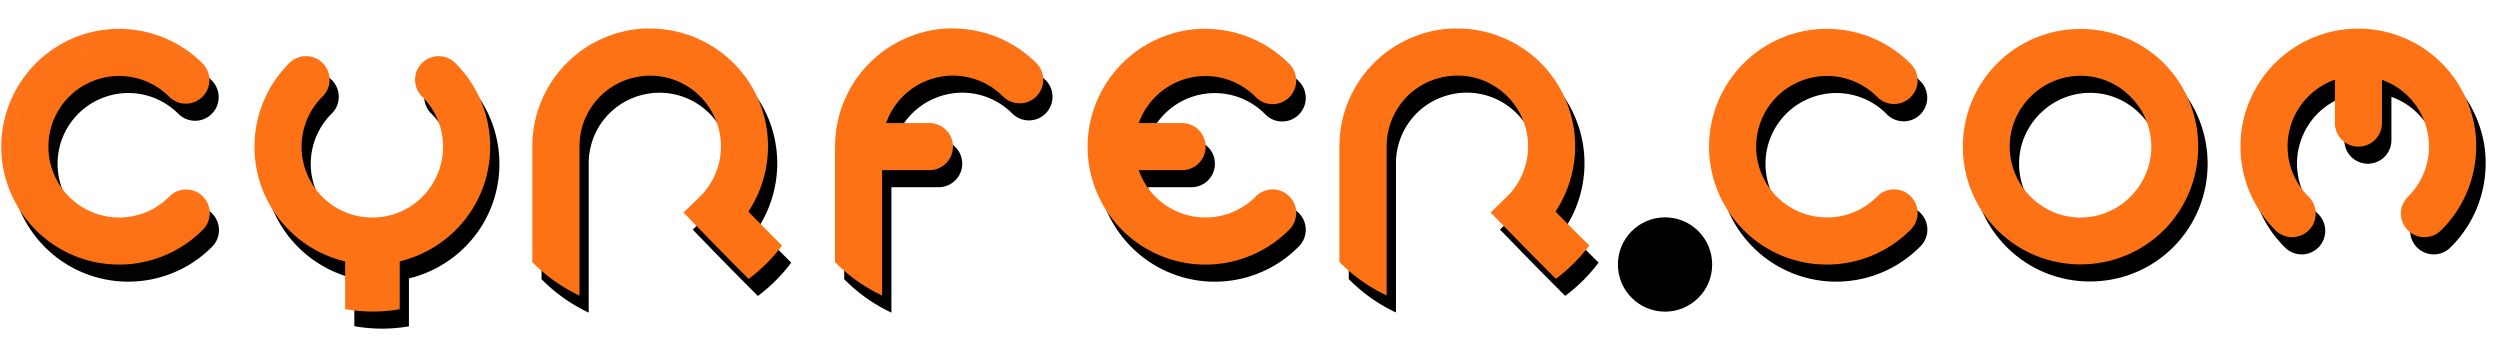
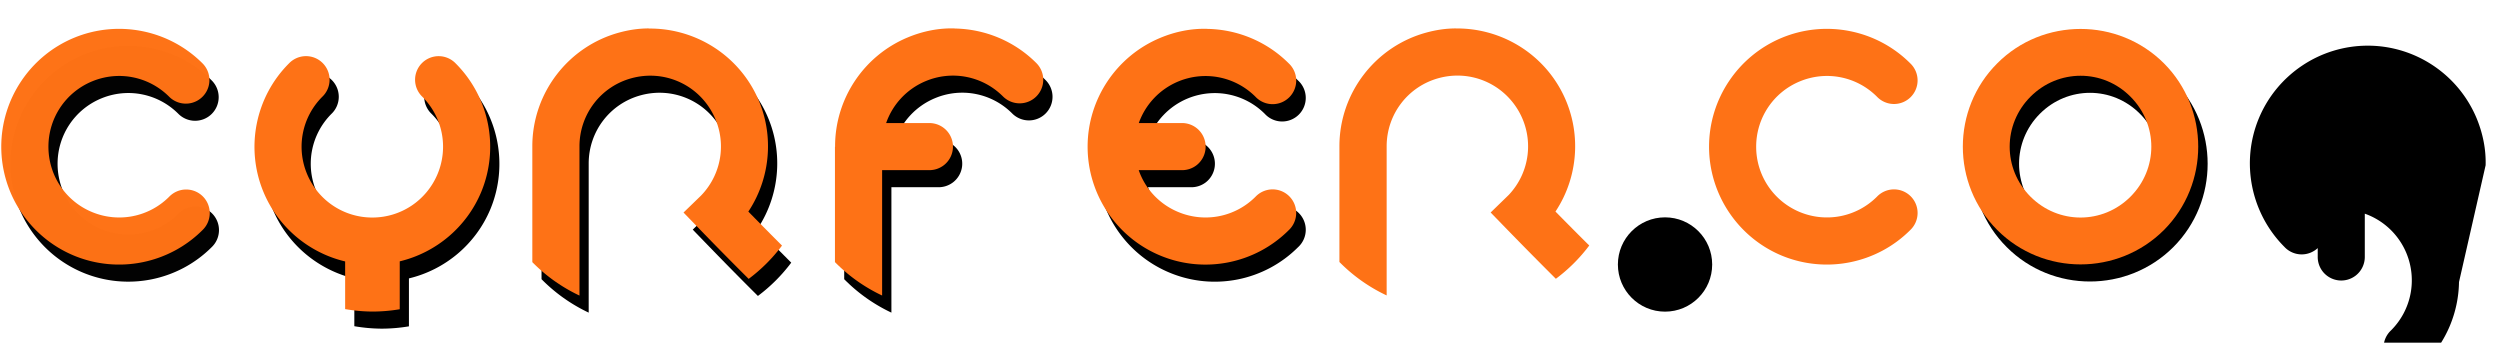
<svg xmlns="http://www.w3.org/2000/svg" width="1065.717mm" height="146.067mm" viewBox="0 0 3776.161 517.56" id="svg2" version="1.1">
  <defs id="defs4" />
  <g transform="translate(191.44,-631.68)" style="fill:#000000;fill-opacity:1" id="g944">
-     <path style="color:#000000;font-style:normal;font-variant:normal;font-weight:normal;font-stretch:normal;font-size:medium;line-height:normal;font-family:sans-serif;font-variant-ligatures:normal;font-variant-position:normal;font-variant-caps:normal;font-variant-numeric:normal;font-variant-alternates:normal;font-feature-settings:normal;text-indent:0;text-align:start;text-decoration:none;text-decoration-line:none;text-decoration-style:solid;text-decoration-color:#000000;letter-spacing:normal;word-spacing:normal;text-transform:none;writing-mode:lr-tb;direction:ltr;text-orientation:mixed;dominant-baseline:auto;baseline-shift:baseline;text-anchor:start;white-space:normal;shape-padding:0;clip-rule:nonzero;display:inline;overflow:visible;visibility:visible;opacity:1;isolation:auto;mix-blend-mode:normal;color-interpolation:sRGB;color-interpolation-filters:linearRGB;solid-color:#000000;solid-opacity:1;vector-effect:none;fill:#000000;fill-opacity:1;fill-rule:nonzero;stroke:none;stroke-width:71.225;stroke-linecap:round;stroke-linejoin:miter;stroke-miterlimit:4;stroke-dasharray:none;stroke-dashoffset:0;stroke-opacity:1;color-rendering:auto;image-rendering:auto;shape-rendering:auto;text-rendering:auto;enable-background:accumulate" d="m 2708.1,753.15 c -50.8,-50.85 -127.6,-66.09 -194,-38.6 -66.4,27.56 -109.9,92.59 -109.9,164.54 0,71.86 43.5,137.01 109.9,164.51 66.5,27.5 143.2,12.2 194,-38.7 a 35.616,35.616 0 1 0 -50.3,-50.32 c -30.6,30.63 -76.4,39.75 -116.5,23.22 -40,-16.59 -66,-55.41 -66,-98.71 0,-43.38 26,-82.21 66,-98.73 40.1,-16.59 85.9,-7.47 116.5,23.15 a 35.616,35.616 0 1 0 50.3,-50.36 z" id="path819-5-3-4" />
    <path style="fill:#000000;fill-opacity:1;stroke:none;stroke-width:14.245;stroke-miterlimit:4;stroke-dasharray:none;stroke-opacity:1" d="m 2965.4,701.16 c -45.8,0 -91.4,17.31 -125.8,51.92 -69.4,69.24 -69.4,182.56 0,251.82 69.1,69.3 182.3,69.3 251.7,0 69.1,-69.19 69.1,-182.58 0,-251.82 -34.7,-34.61 -80.3,-51.92 -125.9,-51.92 z m 0,70.73 c 27.4,0 54.4,10.54 75.4,31.56 42,42.02 42,109.11 0,151.13 -42.1,42.02 -109,41.96 -151,0 -42,-42.02 -42,-109.11 0,-151.13 21,-21.02 48.3,-31.56 75.6,-31.56 z" id="path817-9-1-1" />
    <path style="color:#000000;font-style:normal;font-variant:normal;font-weight:normal;font-stretch:normal;font-size:medium;line-height:normal;font-family:sans-serif;font-variant-ligatures:normal;font-variant-position:normal;font-variant-caps:normal;font-variant-numeric:normal;font-variant-alternates:normal;font-feature-settings:normal;text-indent:0;text-align:start;text-decoration:none;text-decoration-line:none;text-decoration-style:solid;text-decoration-color:#000000;letter-spacing:normal;word-spacing:normal;text-transform:none;writing-mode:lr-tb;direction:ltr;text-orientation:mixed;dominant-baseline:auto;baseline-shift:baseline;text-anchor:start;white-space:normal;shape-padding:0;clip-rule:nonzero;display:inline;overflow:visible;visibility:visible;opacity:0.99;isolation:auto;mix-blend-mode:normal;color-interpolation:sRGB;color-interpolation-filters:linearRGB;solid-color:#000000;solid-opacity:1;vector-effect:none;fill:#000000;fill-opacity:1;fill-rule:nonzero;stroke:none;stroke-width:71.226;stroke-linecap:round;stroke-linejoin:miter;stroke-miterlimit:4;stroke-dasharray:none;stroke-dashoffset:0;stroke-opacity:1;color-rendering:auto;image-rendering:auto;shape-rendering:auto;text-rendering:auto;enable-background:accumulate" d="M 128.3,753.15 C 77.435,702.3 0.653,687.06 -65.802,714.55 -132.25,742.11 -175.7,807.21 -175.7,879.09 c 0,71.93 43.45,137.01 109.898,164.51 66.455,27.5 143.168,12.3 194.102,-38.6 A 35.616,35.616 0 1 0 77.94,954.65 C 47.315,985.29 1.515,994.4 -38.516,977.8 c -40.032,-16.52 -65.954,-55.41 -65.954,-98.71 0,-43.31 25.922,-82.13 65.954,-98.73 40.031,-16.59 85.751,-7.47 116.456,23.22 a 35.635,35.635 0 1 0 50.36,-50.43 z" id="path819-8-0" />
    <path style="fill:#000000;fill-opacity:1;stroke:none;stroke-width:14.245;stroke-miterlimit:4;stroke-dasharray:none;stroke-opacity:1" d="m 283.86,742.26 a 35.616,35.616 0 0 0 -24.93,10.97 c -50.87,50.85 -66.1,127.63 -38.61,194.09 22.16,53.38 68.66,91.98 123.44,105.08 v 72 a 249.29,249.29 0 0 0 41.24,3.7 249.29,249.29 0 0 0 41.24,-3.5 v -72.4 c 54.63,-13.1 100.99,-51.6 123.15,-104.88 27.49,-66.53 12.18,-143.24 -38.68,-194.09 a 35.616,35.616 0 1 0 -50.36,50.35 c 30.63,30.63 39.75,76.43 23.16,116.46 -16.6,40.03 -55.35,66.03 -98.73,66.03 -43.3,0 -82.12,-26 -98.64,-66.03 -16.61,-40.03 -7.49,-85.83 23.15,-116.46 a 35.616,35.616 0 0 0 -25.43,-61.32 z" id="path817-8-1-9" />
    <path style="fill:#000000;fill-opacity:1;stroke:none;stroke-width:14.245;stroke-miterlimit:4;stroke-dasharray:none;stroke-opacity:1" d="m 802.34,700.38 c -14.58,0 -29.3,2.13 -43.87,6.05 -77.22,20.73 -131.3,90.74 -131.94,170.59 v 0 0.71 2.06 9.9 26.51 137.2 a 249.29,249.29 0 0 0 71.23,50.5 v -187.7 -36.41 -1.21 0 c 0,-48.43 32.3,-90.67 79.19,-103.13 46.87,-12.54 95.93,7.77 120.11,49.79 23.99,41.45 17.54,93.3 -15.66,127.64 l -26.46,25.64 24.78,25.58 c 38.15,39.4 67.99,69 73.64,74.6 a 249.29,249.29 0 0 0 50.34,-50.3 c -4.85,-4.9 -23.68,-23.6 -50.84,-51.31 C 989.63,921.68 993,848.89 958.81,789.55 926.1,733 865.54,699.88 802.36,700.59 Z" id="path817-1-5-2-2-1" />
    <path style="color:#000000;font-style:normal;font-variant:normal;font-weight:normal;font-stretch:normal;font-size:medium;line-height:normal;font-family:sans-serif;font-variant-ligatures:normal;font-variant-position:normal;font-variant-caps:normal;font-variant-numeric:normal;font-variant-alternates:normal;font-feature-settings:normal;text-indent:0;text-align:start;text-decoration:none;text-decoration-line:none;text-decoration-style:solid;text-decoration-color:#000000;letter-spacing:normal;word-spacing:normal;text-transform:none;writing-mode:lr-tb;direction:ltr;text-orientation:mixed;dominant-baseline:auto;baseline-shift:baseline;text-anchor:start;white-space:normal;shape-padding:0;clip-rule:nonzero;display:inline;overflow:visible;visibility:visible;opacity:1;isolation:auto;mix-blend-mode:normal;color-interpolation:sRGB;color-interpolation-filters:linearRGB;solid-color:#000000;solid-opacity:1;vector-effect:none;fill:#000000;fill-opacity:1;fill-rule:nonzero;stroke:none;stroke-width:71.228;stroke-linecap:round;stroke-linejoin:miter;stroke-miterlimit:4;stroke-dasharray:none;stroke-dashoffset:0;stroke-opacity:1;color-rendering:auto;image-rendering:auto;shape-rendering:auto;text-rendering:auto;enable-background:accumulate" d="m 1646,701.02 c -23.8,-0.72 -47.8,4.06 -70.6,13.53 -66.5,27.56 -110,92.66 -110,164.54 0,71.93 43.5,137.01 110,164.51 66.4,27.6 143.1,12.3 193.9,-38.6 A 35.619,35.618 0 1 0 1719,954.65 c -30.6,30.64 -76.4,39.75 -116.5,23.15 -28.7,-11.82 -50.1,-35.11 -59.9,-63.32 h 59.8 4.3 0.9 v 0 a 35.644,35.612 0 0 0 22.2,-7.33 35.644,35.612 0 0 0 6.4,-49.94 35.644,35.612 0 0 0 -28.6,-13.88 v 0 h -0.9 -4.3 -59.7 c 10,-27.99 31.3,-51.07 59.8,-62.9 40.1,-16.52 85.9,-7.4 116.5,23.22 a 35.619,35.618 0 1 0 50.3,-50.35 c -33.4,-33.41 -77.9,-51.5 -123.3,-52.21 z" id="path819-77-9-6" />
    <path style="fill:#000000;fill-opacity:1;stroke:none;stroke-width:14.245;stroke-miterlimit:4;stroke-dasharray:none;stroke-opacity:1" d="m 1264.5,700.38 c -23.8,-0.72 -47.9,4.06 -70.7,13.53 -66.5,27.56 -109.9,92.6 -109.9,164.53 a 35.616,35.618 45 0 0 0,0.72 h -0.2 v 0.71 1.92 9.97 26.29 135.35 a 249.29,249.29 0 0 0 71.3,50.5 v -186.07 -3.35 h 65.7 4.2 0.9 0.2 v 0 a 35.74,35.612 0 0 0 22,-7.33 35.74,35.612 0 0 0 6.6,-49.94 35.74,35.612 0 0 0 -30.5,-13.81 h -3.3 -59.8 c 9.8,-28.28 31.3,-51.64 60.1,-63.53 39.9,-16.6 85.7,-7.49 116.3,23.14 a 35.654,35.656 45 1 0 50.5,-50.35 c -33.4,-33.41 -77.9,-51.43 -123.4,-52.14 z" id="path817-1-5-29-8" />
-     <path style="fill:#000000;fill-opacity:1;stroke:none;stroke-width:14.245;stroke-miterlimit:4;stroke-dasharray:none;stroke-opacity:1" d="m 2021.7,700.38 c -14.5,0 -29.3,2.13 -43.8,6.05 -77.8,20.8 -132.1,91.52 -132.1,171.94 v 0.72 1.92 9.97 26.29 135.93 a 249.29,249.29 0 0 0 71.3,50.5 v -186.43 -36.26 -2.57 c 0,-48.43 32.3,-90.66 79.2,-103.13 46.9,-12.54 95.8,7.76 120.1,49.78 23.7,41.1 17.6,92.45 -14.8,126.79 l -27.4,26.57 24.8,25.45 c 38.3,39.5 68.2,69.1 73.7,74.7 a 249.29,249.29 0 0 0 50.5,-50.3 c -5,-4.8 -23.8,-23.6 -51.1,-51.28 36.9,-55.48 40.2,-128.28 6,-187.61 -32.6,-56.56 -93.2,-89.68 -156.4,-88.96 z" id="path817-1-5-2-1-5-4" />
-     <path style="color:#000000;font-style:normal;font-variant:normal;font-weight:normal;font-stretch:normal;font-size:medium;line-height:normal;font-family:sans-serif;font-variant-ligatures:normal;font-variant-position:normal;font-variant-caps:normal;font-variant-numeric:normal;font-variant-alternates:normal;font-feature-settings:normal;text-indent:0;text-align:start;text-decoration:none;text-decoration-line:none;text-decoration-style:solid;text-decoration-color:#000000;letter-spacing:normal;word-spacing:normal;text-transform:none;writing-mode:lr-tb;direction:ltr;text-orientation:mixed;dominant-baseline:auto;baseline-shift:baseline;text-anchor:start;white-space:normal;shape-padding:0;clip-rule:nonzero;display:inline;overflow:visible;visibility:visible;opacity:1;isolation:auto;mix-blend-mode:normal;color-interpolation:sRGB;color-interpolation-filters:linearRGB;solid-color:#000000;solid-opacity:1;vector-effect:none;fill:#000000;fill-opacity:1;fill-rule:nonzero;stroke:none;stroke-width:71.228;stroke-linecap:round;stroke-linejoin:miter;stroke-miterlimit:4;stroke-dasharray:none;stroke-dashoffset:0;stroke-opacity:1;color-rendering:auto;image-rendering:auto;shape-rendering:auto;text-rendering:auto;enable-background:accumulate" d="m 3563,881.29 c 0.7,-23.79 -4.1,-47.86 -13.5,-70.73 -27.6,-66.45 -92.7,-109.9 -164.5,-109.9 -72,0 -137,43.45 -164.6,109.9 -27.5,66.46 -12.1,143.17 38.7,194.04 a 35.618,35.62 0 1 0 50.3,-50.38 c -30.6,-30.62 -39.7,-76.42 -23.1,-116.45 11.8,-28.64 35.1,-50.07 63.3,-59.97 v 59.9 4.27 0.86 0 a 35.612,35.644 0 0 0 7.3,22.22 35.612,35.644 0 0 0 50,6.49 35.612,35.644 0 0 0 13.8,-28.71 v 0 -0.86 -4.27 -59.69 c 28,9.9 51.1,31.27 62.9,59.76 16.5,40.03 7.4,85.83 -23.2,116.45 a 35.618,35.62 0 1 0 50.3,50.38 c 33.5,-33.35 51.6,-77.87 52.3,-123.31 z" id="path819-77-9-9-0" />
+     <path style="color:#000000;font-style:normal;font-variant:normal;font-weight:normal;font-stretch:normal;font-size:medium;line-height:normal;font-family:sans-serif;font-variant-ligatures:normal;font-variant-position:normal;font-variant-caps:normal;font-variant-numeric:normal;font-variant-alternates:normal;font-feature-settings:normal;text-indent:0;text-align:start;text-decoration:none;text-decoration-line:none;text-decoration-style:solid;text-decoration-color:#000000;letter-spacing:normal;word-spacing:normal;text-transform:none;writing-mode:lr-tb;direction:ltr;text-orientation:mixed;dominant-baseline:auto;baseline-shift:baseline;text-anchor:start;white-space:normal;shape-padding:0;clip-rule:nonzero;display:inline;overflow:visible;visibility:visible;opacity:1;isolation:auto;mix-blend-mode:normal;color-interpolation:sRGB;color-interpolation-filters:linearRGB;solid-color:#000000;solid-opacity:1;vector-effect:none;fill:#000000;fill-opacity:1;fill-rule:nonzero;stroke:none;stroke-width:71.228;stroke-linecap:round;stroke-linejoin:miter;stroke-miterlimit:4;stroke-dasharray:none;stroke-dashoffset:0;stroke-opacity:1;color-rendering:auto;image-rendering:auto;shape-rendering:auto;text-rendering:auto;enable-background:accumulate" d="m 3563,881.29 c 0.7,-23.79 -4.1,-47.86 -13.5,-70.73 -27.6,-66.45 -92.7,-109.9 -164.5,-109.9 -72,0 -137,43.45 -164.6,109.9 -27.5,66.46 -12.1,143.17 38.7,194.04 a 35.618,35.62 0 1 0 50.3,-50.38 v 59.9 4.27 0.86 0 a 35.612,35.644 0 0 0 7.3,22.22 35.612,35.644 0 0 0 50,6.49 35.612,35.644 0 0 0 13.8,-28.71 v 0 -0.86 -4.27 -59.69 c 28,9.9 51.1,31.27 62.9,59.76 16.5,40.03 7.4,85.83 -23.2,116.45 a 35.618,35.62 0 1 0 50.3,50.38 c 33.5,-33.35 51.6,-77.87 52.3,-123.31 z" id="path819-77-9-9-0" />
  </g>
  <g transform="matrix(0.991,0,0,0.991,0.017,0.379)" id="g878">
    <path style="color:#000000;font-style:normal;font-variant:normal;font-weight:normal;font-stretch:normal;font-size:medium;line-height:normal;font-family:sans-serif;font-variant-ligatures:normal;font-variant-position:normal;font-variant-caps:normal;font-variant-numeric:normal;font-variant-alternates:normal;font-feature-settings:normal;text-indent:0;text-align:start;text-decoration:none;text-decoration-line:none;text-decoration-style:solid;text-decoration-color:#000000;letter-spacing:normal;word-spacing:normal;text-transform:none;writing-mode:lr-tb;direction:ltr;text-orientation:mixed;dominant-baseline:auto;baseline-shift:baseline;text-anchor:start;white-space:normal;shape-padding:0;clip-rule:nonzero;display:inline;overflow:visible;visibility:visible;opacity:1;isolation:auto;mix-blend-mode:normal;color-interpolation:sRGB;color-interpolation-filters:linearRGB;solid-color:#000000;solid-opacity:1;vector-effect:none;fill:#fe7216;fill-opacity:1;fill-rule:nonzero;stroke:none;stroke-width:71.863;stroke-linecap:round;stroke-linejoin:miter;stroke-miterlimit:4;stroke-dasharray:none;stroke-dashoffset:0;stroke-opacity:1;color-rendering:auto;image-rendering:auto;shape-rendering:auto;text-rendering:auto;enable-background:accumulate" d="m 2911.6,96.189 c -51.3,-51.312 -128.8,-66.691 -195.8,-38.951 -67,27.812 -110.9,93.422 -110.9,166.012 0,72.51 43.9,138.19 110.9,166 67.1,27.74 144.5,12.29 195.8,-39.02 a 35.935,35.935 0 1 0 -50.8,-50.81 c -30.9,30.9 -77.1,40.1 -117.5,23.43 -40.4,-16.74 -66.6,-55.91 -66.6,-99.6 0,-43.77 26.2,-82.94 66.6,-99.61 40.4,-16.74 86.6,-7.54 117.5,23.36 a 35.935,35.935 0 1 0 50.8,-50.811 z" id="path819-5-3" />
    <circle style="fill:#000000;fill-opacity:1;stroke:none;stroke-width:71.864;stroke-linecap:round;stroke-miterlimit:4;stroke-dasharray:none;stroke-opacity:1" id="path4613-7" cx="2537.8" cy="402.76" r="71.863" />
    <path style="fill:#fe7216;fill-opacity:1;stroke:none;stroke-width:14.373;stroke-miterlimit:4;stroke-dasharray:none;stroke-opacity:1" d="m 3171.2,43.727 c -46.2,0 -92.2,17.464 -127,52.39 -70,69.853 -70,184.193 0,254.113 69.8,69.85 184,69.85 254,0 69.7,-69.85 69.7,-184.26 0,-254.113 -35,-34.926 -81,-52.39 -127,-52.39 z m 0,71.363 c 27.6,0 54.9,10.64 76,31.84 42.4,42.4 42.4,110.09 0,152.49 -42.4,42.4 -109.9,42.33 -152.3,0 -42.4,-42.4 -42.4,-110.09 0,-152.49 21.2,-21.2 48.7,-31.84 76.3,-31.84 z" id="path817-9-1" />
    <path style="color:#000000;font-style:normal;font-variant:normal;font-weight:normal;font-stretch:normal;font-size:medium;line-height:normal;font-family:sans-serif;font-variant-ligatures:normal;font-variant-position:normal;font-variant-caps:normal;font-variant-numeric:normal;font-variant-alternates:normal;font-feature-settings:normal;text-indent:0;text-align:start;text-decoration:none;text-decoration-line:none;text-decoration-style:solid;text-decoration-color:#000000;letter-spacing:normal;word-spacing:normal;text-transform:none;writing-mode:lr-tb;direction:ltr;text-orientation:mixed;dominant-baseline:auto;baseline-shift:baseline;text-anchor:start;white-space:normal;shape-padding:0;clip-rule:nonzero;display:inline;overflow:visible;visibility:visible;opacity:0.99;isolation:auto;mix-blend-mode:normal;color-interpolation:sRGB;color-interpolation-filters:linearRGB;solid-color:#000000;solid-opacity:1;vector-effect:none;fill:#fe7216;fill-opacity:1;fill-rule:nonzero;stroke:none;stroke-width:71.864;stroke-linecap:round;stroke-linejoin:miter;stroke-miterlimit:4;stroke-dasharray:none;stroke-dashoffset:0;stroke-opacity:1;color-rendering:auto;image-rendering:auto;shape-rendering:auto;text-rendering:auto;enable-background:accumulate" d="M 308.65,96.189 C 257.33,44.877 179.86,29.498 112.81,57.238 45.764,85.05 1.926,150.73 1.926,223.25 c 0,72.58 43.838,138.19 110.884,166 67.05,27.74 144.45,12.37 195.84,-38.95 a 35.935,35.935 0 1 0 -50.81,-50.81 c -30.9,30.91 -77.11,40.11 -117.5,23.36 -40.39,-16.67 -66.549,-55.91 -66.549,-99.6 0,-43.7 26.159,-82.86 66.549,-99.61 40.39,-16.74 86.52,-7.54 117.5,23.43 a 35.953,35.953 0 1 0 50.81,-50.881 z" id="path819-8" />
    <path style="fill:#fe7216;fill-opacity:1;stroke:none;stroke-width:14.372;stroke-miterlimit:4;stroke-dasharray:none;stroke-opacity:1" d="M 465.6,85.193 A 35.935,35.935 0 0 0 440.45,96.261 C 389.13,147.57 373.76,225.04 401.5,292.09 c 22.35,53.9 69.27,92.85 124.54,106 v 72.66 a 251.52,251.52 0 0 0 41.61,3.74 251.52,251.52 0 0 0 41.61,-3.53 v -73.01 c 55.12,-13.22 101.9,-52.1 124.25,-105.86 27.74,-67.12 12.29,-144.52 -39.02,-195.829 a 35.935,35.935 0 1 0 -50.81,50.809 c 30.9,30.9 40.1,77.11 23.36,117.5 -16.75,40.39 -55.84,66.62 -99.61,66.62 -43.69,0 -82.86,-26.23 -99.53,-66.62 -16.75,-40.39 -7.55,-86.6 23.36,-117.5 A 35.935,35.935 0 0 0 465.6,85.193 Z" id="path817-8-1" />
    <path style="fill:#fe7216;fill-opacity:1;stroke:none;stroke-width:14.373;stroke-miterlimit:4;stroke-dasharray:none;stroke-opacity:1" d="m 988.73,42.937 c -14.71,0 -29.56,2.156 -44.26,6.108 C 866.55,69.958 811.99,140.6 811.34,221.16 v 0 0.72 2.08 9.99 26.74 138.48 a 251.52,251.52 0 0 0 71.87,50.95 v -189.43 -36.73 -1.22 0 c 0,-48.87 32.59,-91.48 79.9,-104.06 47.29,-12.65 96.79,7.84 121.19,50.24 24.2,41.82 17.7,94.14 -15.8,128.78 l -26.7,25.87 25,25.8 c 38.5,39.81 68.6,69.64 74.3,75.31 a 251.52,251.52 0 0 0 50.8,-50.73 c -4.9,-4.96 -23.9,-23.86 -51.3,-51.82 37.1,-55.91 40.5,-129.35 6,-189.22 -33,-57.059 -94.1,-90.476 -157.85,-89.758 z" id="path817-1-5-2-2" />
    <path style="color:#000000;font-style:normal;font-variant:normal;font-weight:normal;font-stretch:normal;font-size:medium;line-height:normal;font-family:sans-serif;font-variant-ligatures:normal;font-variant-position:normal;font-variant-caps:normal;font-variant-numeric:normal;font-variant-alternates:normal;font-feature-settings:normal;text-indent:0;text-align:start;text-decoration:none;text-decoration-line:none;text-decoration-style:solid;text-decoration-color:#000000;letter-spacing:normal;word-spacing:normal;text-transform:none;writing-mode:lr-tb;direction:ltr;text-orientation:mixed;dominant-baseline:auto;baseline-shift:baseline;text-anchor:start;white-space:normal;shape-padding:0;clip-rule:nonzero;display:inline;overflow:visible;visibility:visible;opacity:1;isolation:auto;mix-blend-mode:normal;color-interpolation:sRGB;color-interpolation-filters:linearRGB;solid-color:#000000;solid-opacity:1;vector-effect:none;fill:#fe7216;fill-opacity:1;fill-rule:nonzero;stroke:none;stroke-width:71.866;stroke-linecap:round;stroke-linejoin:miter;stroke-miterlimit:4;stroke-dasharray:none;stroke-dashoffset:0;stroke-opacity:1;color-rendering:auto;image-rendering:auto;shape-rendering:auto;text-rendering:auto;enable-background:accumulate" d="m 1839.9,43.584 c -24,-0.719 -48.2,4.096 -71.2,13.654 -67.1,27.812 -111,93.492 -111,166.012 0,72.58 43.9,138.26 111,166 67,27.82 144.4,12.37 195.7,-38.95 a 35.938,35.937 0 1 0 -50.8,-50.81 c -30.9,30.91 -77.1,40.11 -117.5,23.36 -29,-11.93 -50.6,-35.43 -60.5,-63.89 h 60.4 4.3 0.9 v 0 a 35.963,35.931 0 0 0 22.4,-7.4 35.963,35.931 0 0 0 6.5,-50.38 35.963,35.931 0 0 0 -28.9,-14.01 v 0 h -0.9 -4.3 -60.3 c 10.1,-28.24 31.6,-51.53 60.4,-63.46 40.4,-16.67 86.6,-7.47 117.5,23.43 a 35.938,35.937 0 1 0 50.8,-50.807 C 1930.7,62.628 1885.8,44.374 1839.9,43.655 Z" id="path819-77-9" />
    <path style="fill:#fe7216;fill-opacity:1;stroke:none;stroke-width:14.372;stroke-miterlimit:4;stroke-dasharray:none;stroke-opacity:1" d="m 1455,42.937 c -24,-0.719 -48.3,4.096 -71.3,13.654 -67.1,27.812 -110.9,93.429 -110.9,166.009 a 35.935,35.937 45 0 0 0,0.72 h -0.2 v 0.72 1.94 10.06 26.52 136.54 a 251.52,251.52 0 0 0 71.9,50.95 v -187.71 -3.38 h 66.3 4.3 0.9 0.2 v 0 a 36.06,35.931 0 0 0 22.2,-7.4 36.06,35.931 0 0 0 6.6,-50.38 36.06,35.931 0 0 0 -30.7,-13.94 h -3.4 -60.3 c 9.9,-28.53 31.6,-52.1 60.6,-64.1 40.3,-16.75 86.5,-7.55 117.4,23.35 a 35.956,35.958 45 1 0 50.9,-50.804 C 1545.8,61.981 1500.9,43.799 1455,43.081 Z" id="path817-1-5-29" />
    <path style="fill:#fe7216;fill-opacity:1;stroke:none;stroke-width:14.372;stroke-miterlimit:4;stroke-dasharray:none;stroke-opacity:1" d="m 2219,42.937 c -14.6,0 -29.5,2.156 -44.2,6.108 -78.5,20.985 -133.3,92.345 -133.3,173.485 v 0.72 1.94 10.06 26.52 137.19 a 251.52,251.52 0 0 0 72,50.95 V 261.77 225.19 222.6 c 0,-48.87 32.6,-91.48 79.9,-104.06 47.3,-12.65 96.6,7.83 121.2,50.23 23.9,41.47 17.7,93.28 -15,127.92 l -27.6,26.81 25,25.73 c 38.7,39.81 68.8,69.7 74.4,75.31 a 251.52,251.52 0 0 0 50.9,-50.74 c -5,-4.88 -24,-23.78 -51.5,-51.74 37.2,-55.98 40.5,-129.43 6,-189.29 -32.9,-57.063 -94,-90.48 -157.8,-89.761 z" id="path817-1-5-2-1-5" />
-     <path style="color:#000000;font-style:normal;font-variant:normal;font-weight:normal;font-stretch:normal;font-size:medium;line-height:normal;font-family:sans-serif;font-variant-ligatures:normal;font-variant-position:normal;font-variant-caps:normal;font-variant-numeric:normal;font-variant-alternates:normal;font-feature-settings:normal;text-indent:0;text-align:start;text-decoration:none;text-decoration-line:none;text-decoration-style:solid;text-decoration-color:#000000;letter-spacing:normal;word-spacing:normal;text-transform:none;writing-mode:lr-tb;direction:ltr;text-orientation:mixed;dominant-baseline:auto;baseline-shift:baseline;text-anchor:start;white-space:normal;shape-padding:0;clip-rule:nonzero;display:inline;overflow:visible;visibility:visible;opacity:1;isolation:auto;mix-blend-mode:normal;color-interpolation:sRGB;color-interpolation-filters:linearRGB;solid-color:#000000;solid-opacity:1;vector-effect:none;fill:#fe7216;fill-opacity:1;fill-rule:nonzero;stroke:none;stroke-width:71.867;stroke-linecap:round;stroke-linejoin:miter;stroke-miterlimit:4;stroke-dasharray:none;stroke-dashoffset:0;stroke-opacity:1;color-rendering:auto;image-rendering:auto;shape-rendering:auto;text-rendering:auto;enable-background:accumulate" d="m 3774.1,225.47 c 0.7,-24 -4.1,-48.29 -13.6,-71.36 -27.8,-67.048 -93.5,-110.886 -166,-110.886 -72.6,0 -138.2,43.838 -166,110.886 -27.8,67.05 -12.3,144.45 39,195.76 a 35.937,35.939 0 1 0 50.8,-50.81 c -30.9,-30.9 -40.1,-77.11 -23.4,-117.5 12,-28.89 35.5,-50.52 63.9,-60.51 v 60.44 4.31 0.87 0 a 35.931,35.963 0 0 0 7.4,22.42 35.931,35.963 0 0 0 50.4,6.54 35.931,35.963 0 0 0 13.9,-28.96 v 0 -0.87 -4.31 -60.22 c 28.3,9.99 51.6,31.55 63.5,60.29 16.7,40.39 7.5,86.6 -23.4,117.5 a 35.937,35.939 0 1 0 50.8,50.81 c 33.8,-33.63 52,-78.55 52.7,-124.4 z" id="path819-77-9-9" />
  </g>
</svg>